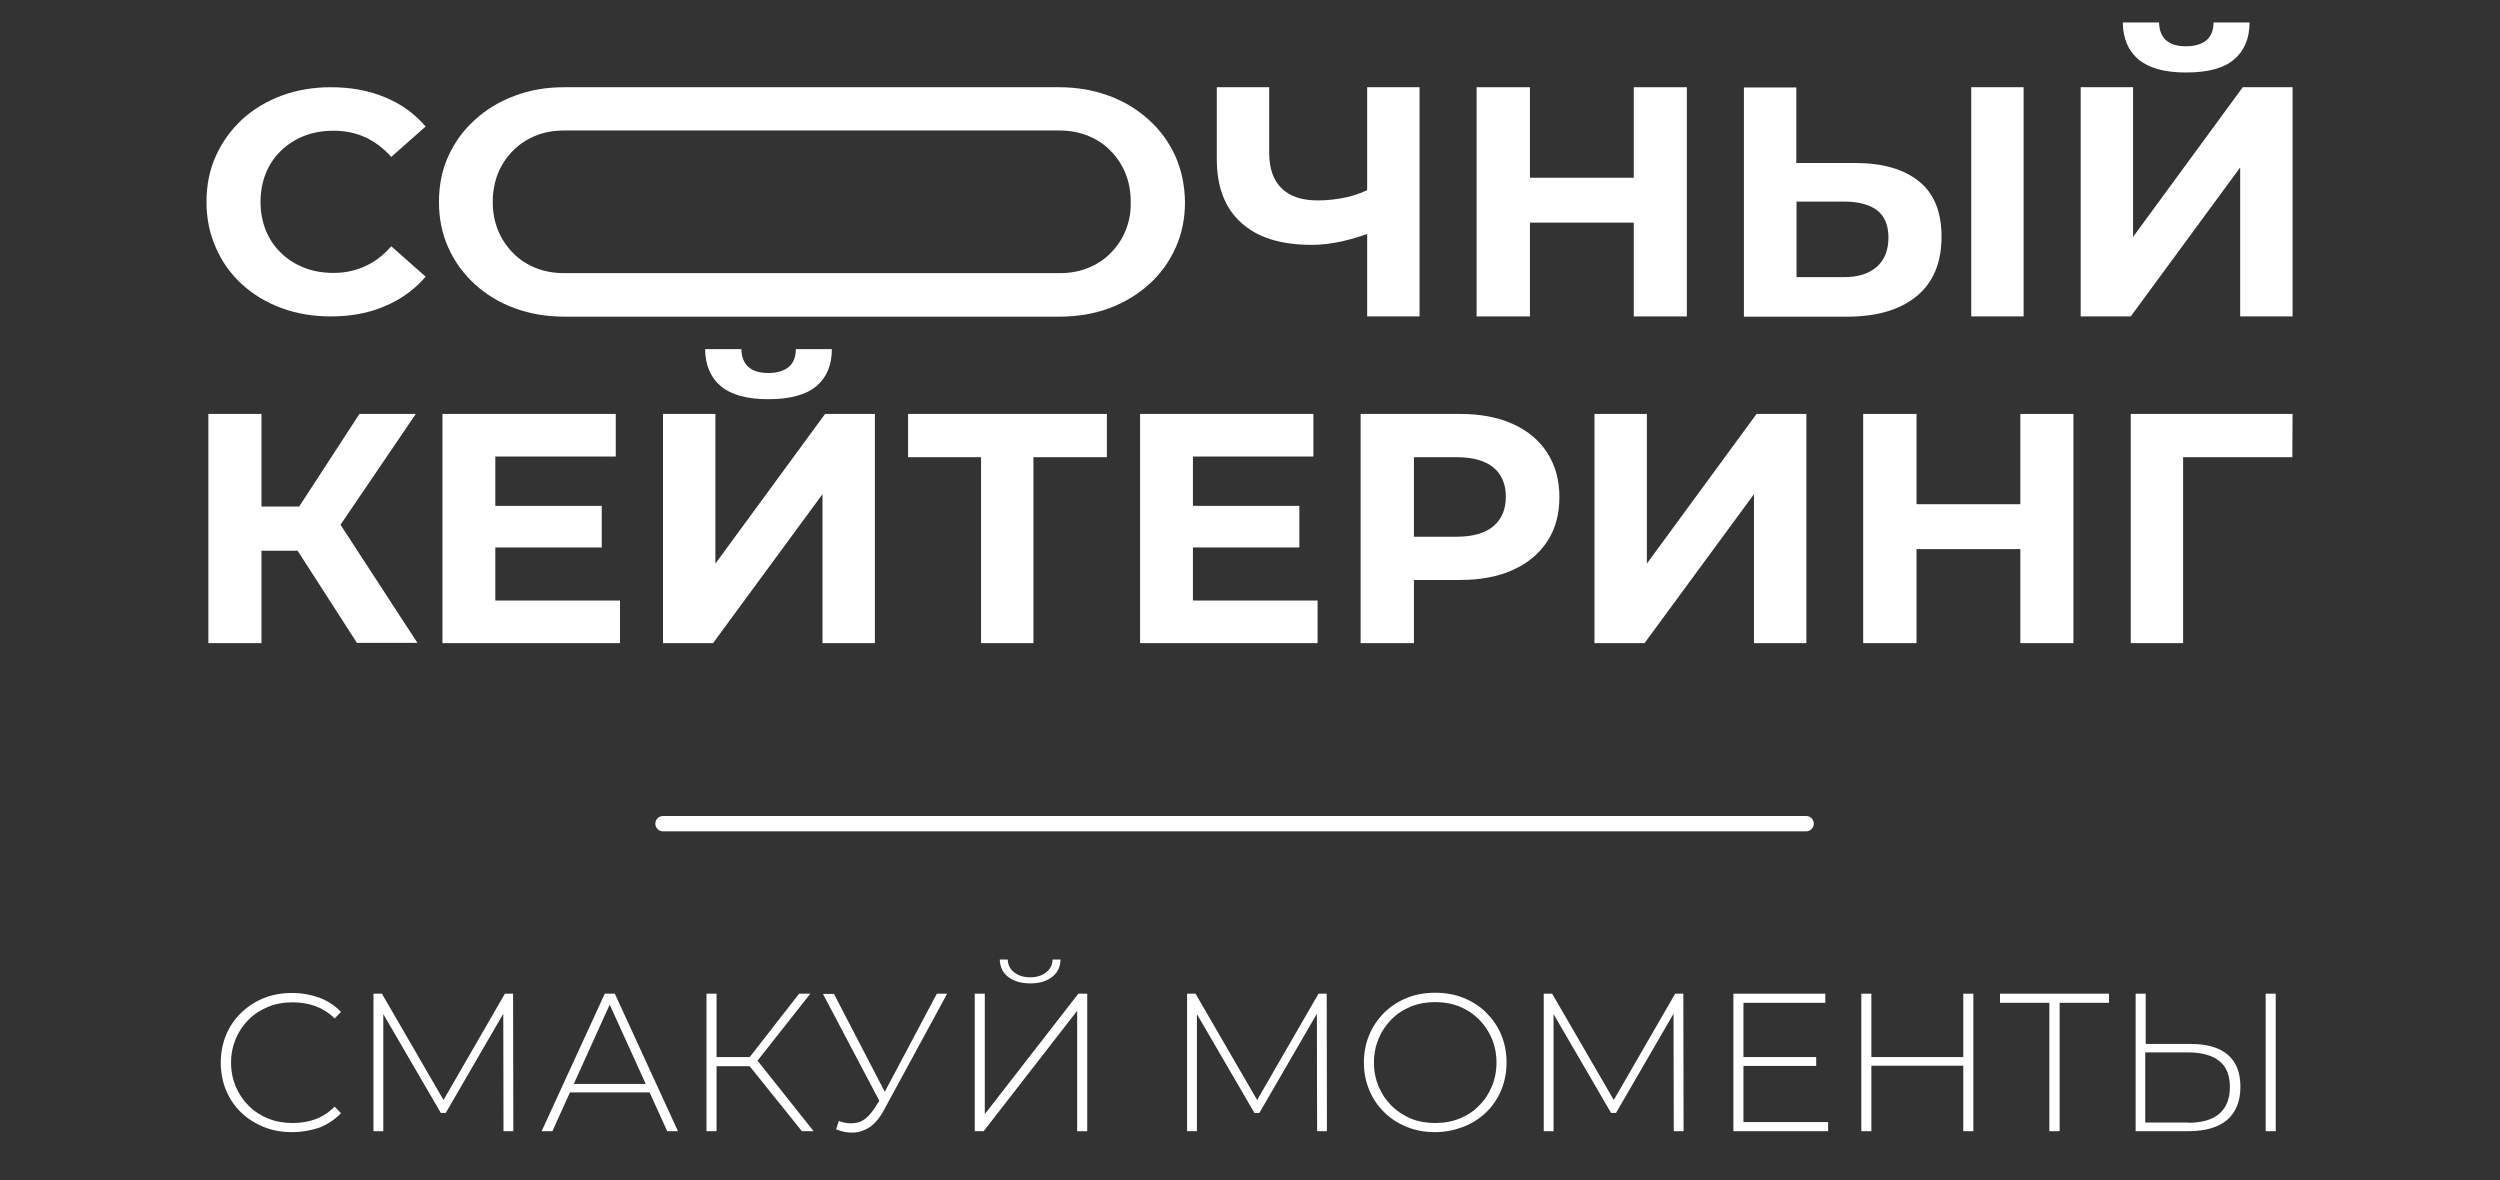
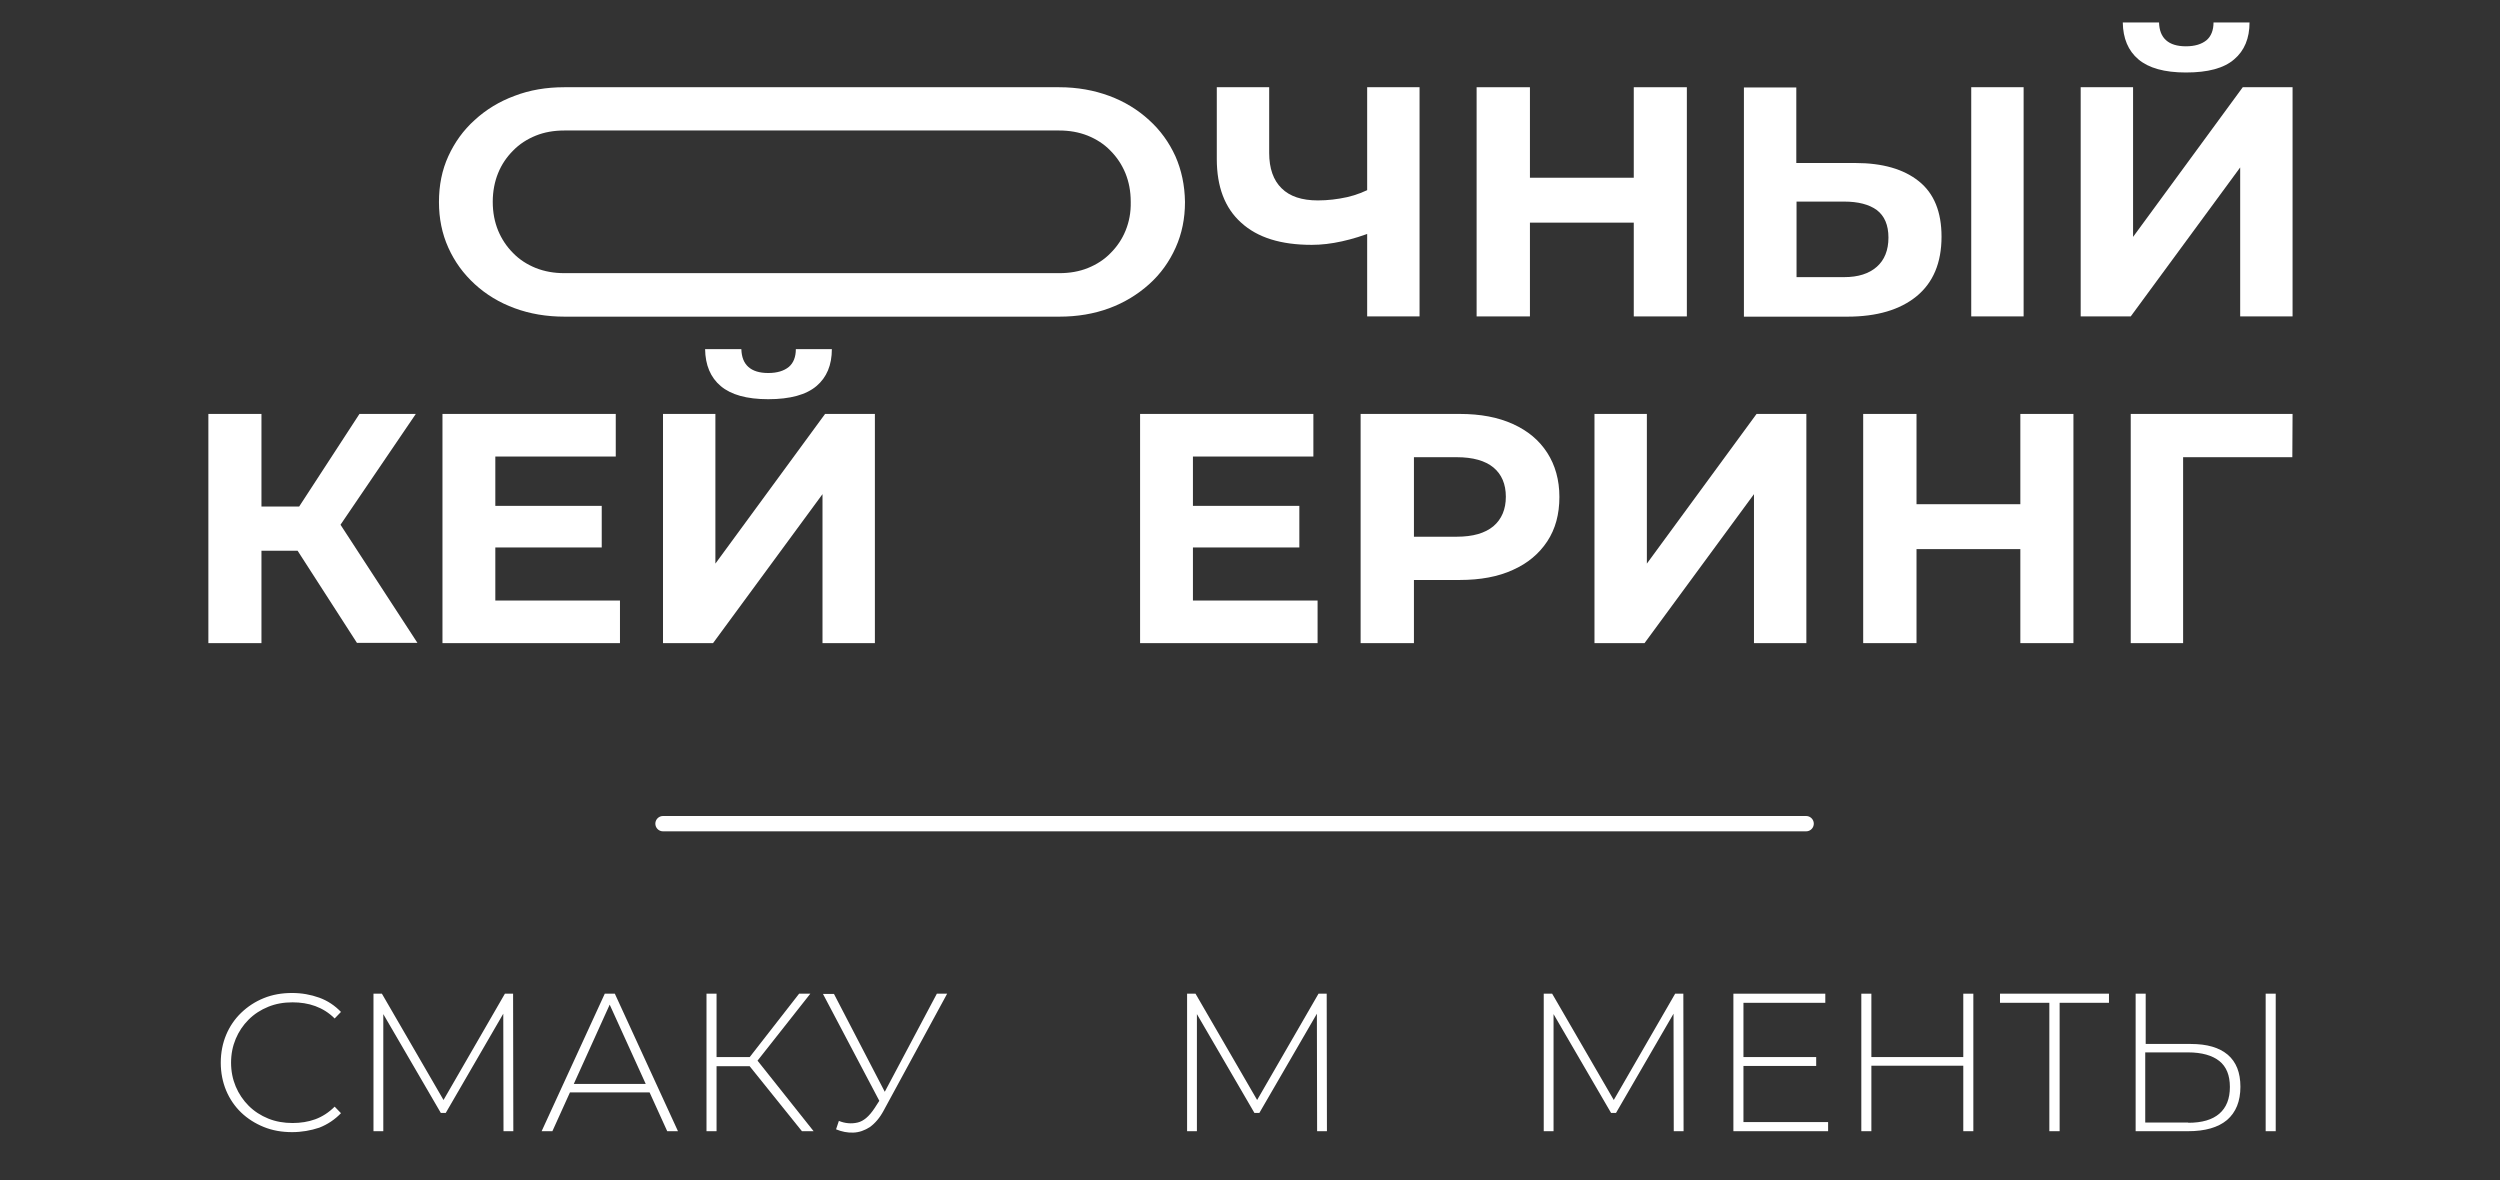
<svg xmlns="http://www.w3.org/2000/svg" version="1.1" id="Слой_1" x="0px" y="0px" viewBox="0 0 106.9 50.46" style="enable-background:new 0 0 106.9 50.46;" xml:space="preserve">
  <rect x="0" y="0" width="106.9" height="50.46" fill="#333333" stroke="none" />
  <style type="text/css"> .st0{fill:#FFFFFF;stroke:#E62A28;stroke-width:1.004;stroke-miterlimit:10;} .st1{fill:#E62A28;} .st2{fill:#FFFFFF;} .st3{fill:#6EB63E;} .st4{fill:none;stroke:#E62A28;stroke-width:0.448;stroke-miterlimit:10;} .st5{fill:none;stroke:#E62A28;stroke-width:0.504;stroke-miterlimit:10;} .st6{fill:none;stroke:#ED6A1D;stroke-miterlimit:10;} .st7{fill:none;stroke:#ED6A1D;stroke-width:7;stroke-miterlimit:10;} .st8{fill:#ED6A1D;} .st9{fill:#FCC459;} .st10{fill:none;stroke:#ED6A1D;stroke-linecap:round;stroke-miterlimit:10;} .st11{fill:none;stroke:#E62A28;stroke-width:1.004;stroke-miterlimit:10;} .st12{clip-path:url(#SVGID_00000101092773611931198600000006920327452657602694_);} .st13{clip-path:url(#SVGID_00000030448322285893345750000017642386182626717105_);} .st14{clip-path:url(#SVGID_00000172418622806762010190000003590091207313859712_);fill:#FFFFFF;} .st15{clip-path:url(#SVGID_00000104665435868468839180000014395291414031234450_);fill:#FFFFFF;} .st16{clip-path:url(#SVGID_00000015356476957454958070000003753200123077687728_);fill:#FFFFFF;} .st17{clip-path:url(#SVGID_00000088841318983988983380000013564373510736163210_);fill:#FFFFFF;} .st18{clip-path:url(#SVGID_00000082343225231110414320000015768676588481762733_);fill:#FFFFFF;} .st19{clip-path:url(#SVGID_00000099643949021586606500000009217094271093553040_);fill:#FFFFFF;} .st20{clip-path:url(#SVGID_00000089536254916651077020000013135807152500493982_);} .st21{clip-path:url(#SVGID_00000086653214001258324420000009077796633755750282_);} .st22{fill:#D60B52;} .st23{clip-path:url(#SVGID_00000013901603240454048540000000555765393285401772_);fill:#FFFFFF;} .st24{clip-path:url(#SVGID_00000032644756194853372130000004653197019819891111_);fill:#FFFFFF;} .st25{fill:none;} .st26{clip-path:url(#SVGID_00000143600269297120999100000013409373856412415149_);fill:#FFFFFF;} .st27{clip-path:url(#SVGID_00000033369104274842340340000012877290912066337441_);fill:#FFFFFF;} .st28{clip-path:url(#SVGID_00000045607285081475802560000015962228106381797815_);fill:#FFFFFF;} .st29{clip-path:url(#SVGID_00000053530446265998432550000014713957155309693618_);fill:#FFFFFF;} .st30{clip-path:url(#SVGID_00000164483227831828973520000013054096133085077897_);fill:#FFFFFF;} .st31{fill:none;stroke:#FFFFFF;stroke-miterlimit:10;} .st32{clip-path:url(#SVGID_00000095310985998340941670000005731041817834992532_);} .st33{clip-path:url(#SVGID_00000078761260746692018760000015838071153850544318_);} .st34{clip-path:url(#SVGID_00000180359404826764510160000008641483567102061708_);} .st35{clip-path:url(#SVGID_00000052785928305123535160000004008426972669912713_);} .st36{clip-path:url(#SVGID_00000183211449224758762670000005041588150674831517_);} .st37{clip-path:url(#SVGID_00000144306223868042156850000014086754076749578910_);} .st38{clip-path:url(#SVGID_00000160870934012992270070000011348223389389258904_);} .st39{clip-path:url(#SVGID_00000003070928829985250560000004422551563856479114_);} .st40{fill:#00993F;} .st41{fill:#FFD600;} .st42{stroke:#FFFFFF;stroke-width:0.655;stroke-linecap:round;stroke-miterlimit:10;} .st43{clip-path:url(#SVGID_00000043420482454431512560000012131319468553425036_);fill:#FFFFFF;} .st44{clip-path:url(#SVGID_00000143580482774352127480000015910987415850583692_);fill:#FFFFFF;} .st45{clip-path:url(#SVGID_00000142874175760310035630000012598051061019095705_);fill:#FFFFFF;} .st46{clip-path:url(#SVGID_00000093172373473945269220000002140705765033254297_);fill:#FFFFFF;} .st47{clip-path:url(#SVGID_00000042011545324461148860000003283048243805099393_);fill:#FFFFFF;} .st48{clip-path:url(#SVGID_00000054986853882268785820000001917377276658413500_);fill:#FFFFFF;} .st49{clip-path:url(#SVGID_00000044148827574040967790000005052604846982622388_);fill:#FFFFFF;} .st50{clip-path:url(#SVGID_00000025412302925546836500000011125908371098058943_);fill:#FFFFFF;} .st51{clip-path:url(#SVGID_00000129884885172774012740000007114793090378709136_);fill:#FFFFFF;} .st52{clip-path:url(#SVGID_00000117644069312810045370000013466173663303678099_);fill:#FFFFFF;} </style>
  <g>
    <g>
      <g>
        <path class="st2" d="M12.49,48.41c-0.44,0-0.84-0.07-1.21-0.22s-0.7-0.36-0.97-0.62s-0.49-0.58-0.64-0.94 c-0.15-0.36-0.23-0.76-0.23-1.19c0-0.43,0.08-0.83,0.23-1.19c0.15-0.36,0.37-0.68,0.64-0.94c0.28-0.27,0.6-0.48,0.97-0.63 c0.37-0.15,0.77-0.22,1.21-0.22c0.41,0,0.8,0.07,1.16,0.2c0.36,0.13,0.67,0.34,0.93,0.61l-0.27,0.28 c-0.25-0.25-0.53-0.42-0.83-0.53c-0.3-0.11-0.63-0.16-0.97-0.16c-0.38,0-0.72,0.06-1.04,0.19c-0.32,0.13-0.6,0.31-0.84,0.55 c-0.24,0.24-0.42,0.51-0.55,0.82s-0.2,0.65-0.2,1.02c0,0.37,0.07,0.71,0.2,1.02s0.32,0.59,0.55,0.82 c0.24,0.24,0.52,0.42,0.84,0.55c0.32,0.13,0.67,0.19,1.04,0.19c0.34,0,0.67-0.05,0.97-0.16c0.3-0.11,0.58-0.29,0.83-0.54 l0.27,0.28c-0.26,0.27-0.57,0.48-0.93,0.62C13.29,48.34,12.9,48.41,12.49,48.41z" />
        <path class="st2" d="M15.97,48.37v-5.88h0.36l2.73,4.71h-0.19l2.72-4.71h0.35l0.01,5.88h-0.42l-0.01-5.23h0.12l-2.58,4.45h-0.21 l-2.59-4.45h0.13v5.23H15.97z" />
        <path class="st2" d="M23.16,48.37l2.7-5.88h0.43l2.7,5.88h-0.46l-2.55-5.61h0.18l-2.54,5.61H23.16z M24.15,46.71l0.14-0.36h3.52 l0.14,0.36H24.15z" />
        <path class="st2" d="M30.21,48.37v-5.88h0.43v5.88H30.21z M30.5,45.58V45.2h1.79v0.39H30.5z M32.3,45.47l-0.39-0.08l2.26-2.9 h0.48L32.3,45.47z M34.29,48.37l-2.38-2.96l0.36-0.21l2.52,3.17H34.29z" />
        <path class="st2" d="M37.71,47.28l-2.52-4.78h0.47l2.29,4.41L37.71,47.28z M35.87,47.93c0.27,0.11,0.54,0.13,0.8,0.07 c0.26-0.06,0.5-0.27,0.73-0.62l0.29-0.45l0.05-0.07l2.32-4.37h0.44l-2.71,4.99c-0.17,0.32-0.37,0.55-0.59,0.71 c-0.23,0.15-0.46,0.23-0.71,0.24c-0.25,0.01-0.5-0.04-0.74-0.14L35.87,47.93z" />
-         <path class="st2" d="M41.68,48.37v-5.88h0.43v5.15l4-5.15h0.38v5.88h-0.43v-5.15l-4,5.15H41.68z M44.06,42.05 c-0.39,0-0.7-0.09-0.94-0.27c-0.24-0.18-0.36-0.43-0.37-0.75h0.34c0.01,0.23,0.1,0.41,0.28,0.55c0.18,0.14,0.4,0.21,0.68,0.21 c0.27,0,0.5-0.07,0.68-0.21c0.18-0.14,0.27-0.32,0.28-0.55h0.34c-0.01,0.32-0.13,0.57-0.37,0.75 C44.75,41.96,44.44,42.05,44.06,42.05z" />
        <path class="st2" d="M50.76,48.37v-5.88h0.36l2.73,4.71h-0.19l2.72-4.71h0.35l0.01,5.88h-0.42l-0.01-5.23h0.12l-2.58,4.45h-0.21 l-2.59-4.45h0.13v5.23H50.76z" />
-         <path class="st2" d="M61.37,48.41c-0.44,0-0.84-0.07-1.21-0.22s-0.7-0.36-0.97-0.63c-0.28-0.27-0.49-0.59-0.64-0.95 s-0.23-0.75-0.23-1.18c0-0.42,0.08-0.82,0.23-1.18c0.15-0.36,0.37-0.68,0.64-0.95c0.28-0.27,0.6-0.48,0.97-0.63 c0.37-0.15,0.78-0.22,1.21-0.22s0.84,0.07,1.21,0.22c0.37,0.15,0.7,0.36,0.97,0.63s0.49,0.58,0.64,0.94 c0.15,0.36,0.23,0.76,0.23,1.19c0,0.43-0.08,0.83-0.23,1.19c-0.15,0.36-0.37,0.68-0.64,0.94s-0.6,0.48-0.97,0.62 S61.81,48.41,61.37,48.41z M61.37,48.02c0.38,0,0.72-0.06,1.04-0.19s0.6-0.31,0.83-0.55c0.24-0.23,0.42-0.51,0.55-0.82 s0.2-0.65,0.2-1.02c0-0.38-0.07-0.72-0.2-1.03s-0.31-0.58-0.55-0.82s-0.51-0.42-0.83-0.55c-0.32-0.13-0.67-0.19-1.04-0.19 s-0.72,0.06-1.04,0.19c-0.32,0.13-0.6,0.31-0.83,0.55c-0.24,0.24-0.42,0.51-0.55,0.82c-0.13,0.31-0.2,0.65-0.2,1.03 c0,0.37,0.07,0.71,0.2,1.02c0.13,0.31,0.32,0.59,0.55,0.82c0.24,0.24,0.52,0.42,0.83,0.55S61,48.02,61.37,48.02z" />
        <path class="st2" d="M66.01,48.37v-5.88h0.36l2.73,4.71h-0.19l2.72-4.71h0.35l0.01,5.88h-0.42l-0.01-5.23h0.12l-2.58,4.45h-0.21 l-2.59-4.45h0.13v5.23H66.01z" />
        <path class="st2" d="M74.54,47.98h3.63v0.39h-4.05v-5.88h3.93v0.39h-3.5V47.98z M74.48,45.2h3.18v0.38h-3.18V45.2z" />
        <path class="st2" d="M80.02,48.37h-0.43v-5.88h0.43V48.37z M84,45.57h-4.03V45.2H84V45.57z M83.95,42.49h0.43v5.88h-0.43V42.49z" />
        <path class="st2" d="M87.63,48.37v-5.62l0.13,0.13h-2.24v-0.39h4.66v0.39h-2.24l0.13-0.13v5.62H87.63z" />
        <path class="st2" d="M93.68,44.64c0.69,0,1.21,0.15,1.58,0.46c0.36,0.31,0.54,0.76,0.54,1.37c0,0.62-0.19,1.09-0.57,1.42 c-0.38,0.32-0.94,0.48-1.66,0.48h-2.25v-5.88h0.43v2.15H93.68z M93.57,48.01c0.59,0,1.03-0.13,1.33-0.39 c0.3-0.26,0.45-0.64,0.45-1.14c0-0.5-0.15-0.87-0.45-1.11c-0.3-0.24-0.75-0.37-1.34-0.37h-1.83v3H93.57z M96.88,48.37v-5.88h0.43 v5.88H96.88z" />
      </g>
    </g>
    <g>
      <g>
        <g>
-           <path class="st2" d="M14.14,13.53c-0.76,0-1.46-0.12-2.11-0.36c-0.65-0.24-1.21-0.58-1.69-1.02c-0.48-0.44-0.85-0.96-1.11-1.56 c-0.27-0.6-0.4-1.25-0.4-1.96c0-0.71,0.13-1.37,0.4-1.96c0.27-0.6,0.64-1.11,1.12-1.56c0.48-0.44,1.05-0.78,1.69-1.02 c0.65-0.24,1.35-0.36,2.11-0.36c0.85,0,1.62,0.14,2.31,0.43c0.69,0.28,1.27,0.7,1.74,1.25l-1.47,1.3 c-0.33-0.37-0.7-0.65-1.11-0.84c-0.42-0.19-0.87-0.28-1.35-0.28c-0.46,0-0.88,0.07-1.26,0.22c-0.38,0.15-0.71,0.36-0.99,0.63 c-0.28,0.27-0.5,0.59-0.65,0.96c-0.15,0.37-0.23,0.78-0.23,1.23s0.08,0.86,0.23,1.23c0.15,0.37,0.37,0.69,0.65,0.96 c0.28,0.27,0.61,0.48,0.99,0.63s0.8,0.22,1.26,0.22c0.49,0,0.94-0.1,1.35-0.29c0.42-0.19,0.79-0.48,1.11-0.85l1.47,1.3 c-0.47,0.55-1.05,0.97-1.74,1.26C15.77,13.39,15,13.53,14.14,13.53z" />
          <path class="st2" d="M58.78,9.88c-0.49,0.2-0.95,0.34-1.4,0.44c-0.45,0.1-0.88,0.15-1.29,0.15c-1.32,0-2.32-0.31-3.02-0.95 c-0.7-0.63-1.04-1.54-1.04-2.72V3.73h2.24v2.81c0,0.66,0.18,1.17,0.53,1.51c0.35,0.35,0.87,0.52,1.55,0.52 c0.43,0,0.84-0.05,1.25-0.14c0.4-0.09,0.77-0.24,1.12-0.43L58.78,9.88z M58.46,13.53v-9.8h2.24v9.8H58.46z" />
          <path class="st2" d="M65.42,13.53h-2.28v-9.8h2.28V13.53z M70.02,9.52h-4.79V7.6h4.79V9.52z M69.86,3.73h2.27v9.8h-2.27V3.73z" />
          <path class="st2" d="M79.33,6.97c1.17,0,2.07,0.26,2.72,0.78c0.65,0.52,0.97,1.31,0.97,2.37c0,1.12-0.36,1.97-1.07,2.55 c-0.71,0.58-1.7,0.87-2.96,0.87h-4.42v-9.8h2.24v3.23H79.33z M78.86,11.85c0.6,0,1.06-0.15,1.39-0.44 c0.33-0.29,0.5-0.71,0.5-1.25c0-0.54-0.17-0.93-0.5-1.18c-0.33-0.24-0.8-0.36-1.39-0.36h-2.04v3.23H78.86z M84.29,13.53v-9.8 h2.24v9.8H84.29z" />
          <path class="st2" d="M88.97,13.53v-9.8h2.24v6.4l4.69-6.4h2.13v9.8h-2.24V7.16l-4.68,6.37H88.97z M93.47,3.1 c-0.92,0-1.59-0.19-2.03-0.56c-0.44-0.37-0.66-0.9-0.67-1.58h1.55c0.01,0.34,0.11,0.59,0.3,0.76c0.19,0.17,0.47,0.26,0.85,0.26 c0.38,0,0.67-0.09,0.88-0.26c0.2-0.17,0.3-0.43,0.3-0.76h1.54c0,0.68-0.22,1.21-0.66,1.58C95.09,2.92,94.41,3.1,93.47,3.1z" />
          <g>
            <path class="st2" d="M50.26,6.68c-0.27-0.59-0.64-1.11-1.13-1.55c-0.48-0.44-1.05-0.79-1.7-1.03 c-0.65-0.24-1.36-0.37-2.14-0.37H24.13h0v0c-0.77,0-1.48,0.12-2.13,0.37c-0.65,0.24-1.22,0.59-1.7,1.03 c-0.49,0.44-0.86,0.96-1.13,1.55c-0.27,0.59-0.4,1.24-0.4,1.96c0,0.7,0.13,1.35,0.4,1.95c0.27,0.6,0.64,1.11,1.13,1.56 c0.48,0.44,1.05,0.79,1.71,1.03c0.65,0.24,1.36,0.36,2.13,0.36v0h21.16v0c0.77,0,1.48-0.12,2.13-0.36 c0.65-0.24,1.22-0.59,1.71-1.03c0.49-0.44,0.86-0.96,1.13-1.56c0.27-0.6,0.4-1.25,0.4-1.95C50.66,7.92,50.52,7.27,50.26,6.68z M48.13,9.86c-0.15,0.37-0.37,0.69-0.64,0.96c-0.27,0.28-0.6,0.49-0.97,0.64c-0.37,0.15-0.78,0.22-1.22,0.22H24.13 c-0.44,0-0.84-0.07-1.22-0.22c-0.37-0.15-0.7-0.36-0.97-0.64c-0.28-0.28-0.49-0.6-0.64-0.96c-0.15-0.37-0.23-0.77-0.23-1.23 c0-0.45,0.08-0.86,0.23-1.23c0.15-0.37,0.37-0.69,0.64-0.96c0.27-0.28,0.6-0.49,0.97-0.64c0.37-0.15,0.78-0.22,1.22-0.22v0 h21.16v0c0.44,0,0.84,0.07,1.22,0.22c0.37,0.15,0.7,0.36,0.97,0.64c0.28,0.28,0.49,0.6,0.64,0.96 c0.15,0.37,0.23,0.77,0.23,1.23C48.36,9.09,48.28,9.49,48.13,9.86z" />
          </g>
        </g>
        <g>
          <path class="st2" d="M8.91,27.5v-9.8h2.27v9.8H8.91z M10.51,23.55v-1.89h3.42v1.89H10.51z M14.28,22.85l-2.1-0.25l3.19-4.9h2.41 L14.28,22.85z M15.27,27.5l-3.04-4.72l1.83-1.11l3.79,5.82H15.27z" />
          <path class="st2" d="M21.18,25.68h5.33v1.82h-7.59v-9.8h7.41v1.82h-5.15V25.68z M21.01,21.63h4.72v1.78h-4.72V21.63z" />
          <path class="st2" d="M28.35,27.5v-9.8h2.24v6.4l4.69-6.4h2.13v9.8h-2.24v-6.37l-4.68,6.37H28.35z M32.85,17.07 c-0.92,0-1.59-0.19-2.03-0.56c-0.44-0.37-0.66-0.9-0.67-1.58h1.55c0.01,0.34,0.11,0.59,0.3,0.76c0.19,0.17,0.47,0.26,0.85,0.26 c0.38,0,0.67-0.09,0.88-0.26c0.2-0.17,0.3-0.43,0.3-0.76h1.54c0,0.68-0.22,1.21-0.66,1.58C34.47,16.88,33.79,17.07,32.85,17.07z " />
-           <path class="st2" d="M41.95,27.5v-8.48l0.52,0.53h-3.64V17.7h8.5v1.85h-3.64l0.5-0.53v8.48H41.95z" />
          <path class="st2" d="M51.01,25.68h5.33v1.82h-7.59v-9.8h7.41v1.82h-5.15V25.68z M50.84,21.63h4.72v1.78h-4.72V21.63z" />
          <path class="st2" d="M58.18,27.5v-9.8h4.24c0.88,0,1.63,0.14,2.27,0.43s1.12,0.69,1.47,1.23c0.34,0.53,0.52,1.16,0.52,1.89 c0,0.74-0.17,1.37-0.52,1.9c-0.35,0.53-0.84,0.94-1.47,1.22c-0.63,0.29-1.39,0.43-2.27,0.43h-3l1.04-1.02v3.72H58.18z M60.46,24.03l-1.04-1.08h2.87c0.69,0,1.21-0.15,1.57-0.45c0.35-0.3,0.53-0.72,0.53-1.26c0-0.54-0.18-0.96-0.53-1.25 c-0.35-0.29-0.88-0.44-1.57-0.44h-2.87l1.04-1.08V24.03z" />
          <path class="st2" d="M68.18,27.5v-9.8h2.24v6.4l4.69-6.4h2.13v9.8h-2.24v-6.37l-4.68,6.37H68.18z" />
          <path class="st2" d="M81.95,27.5h-2.28v-9.8h2.28V27.5z M86.56,23.48h-4.79v-1.92h4.79V23.48z M86.39,17.7h2.27v9.8h-2.27V17.7z " />
          <path class="st2" d="M91.11,27.5v-9.8h6.92l-0.01,1.85h-5.17l0.5-0.52v8.47H91.11z" />
        </g>
      </g>
    </g>
    <line class="st42" x1="77.23" y1="35.22" x2="28.35" y2="35.22" />
  </g>
</svg>